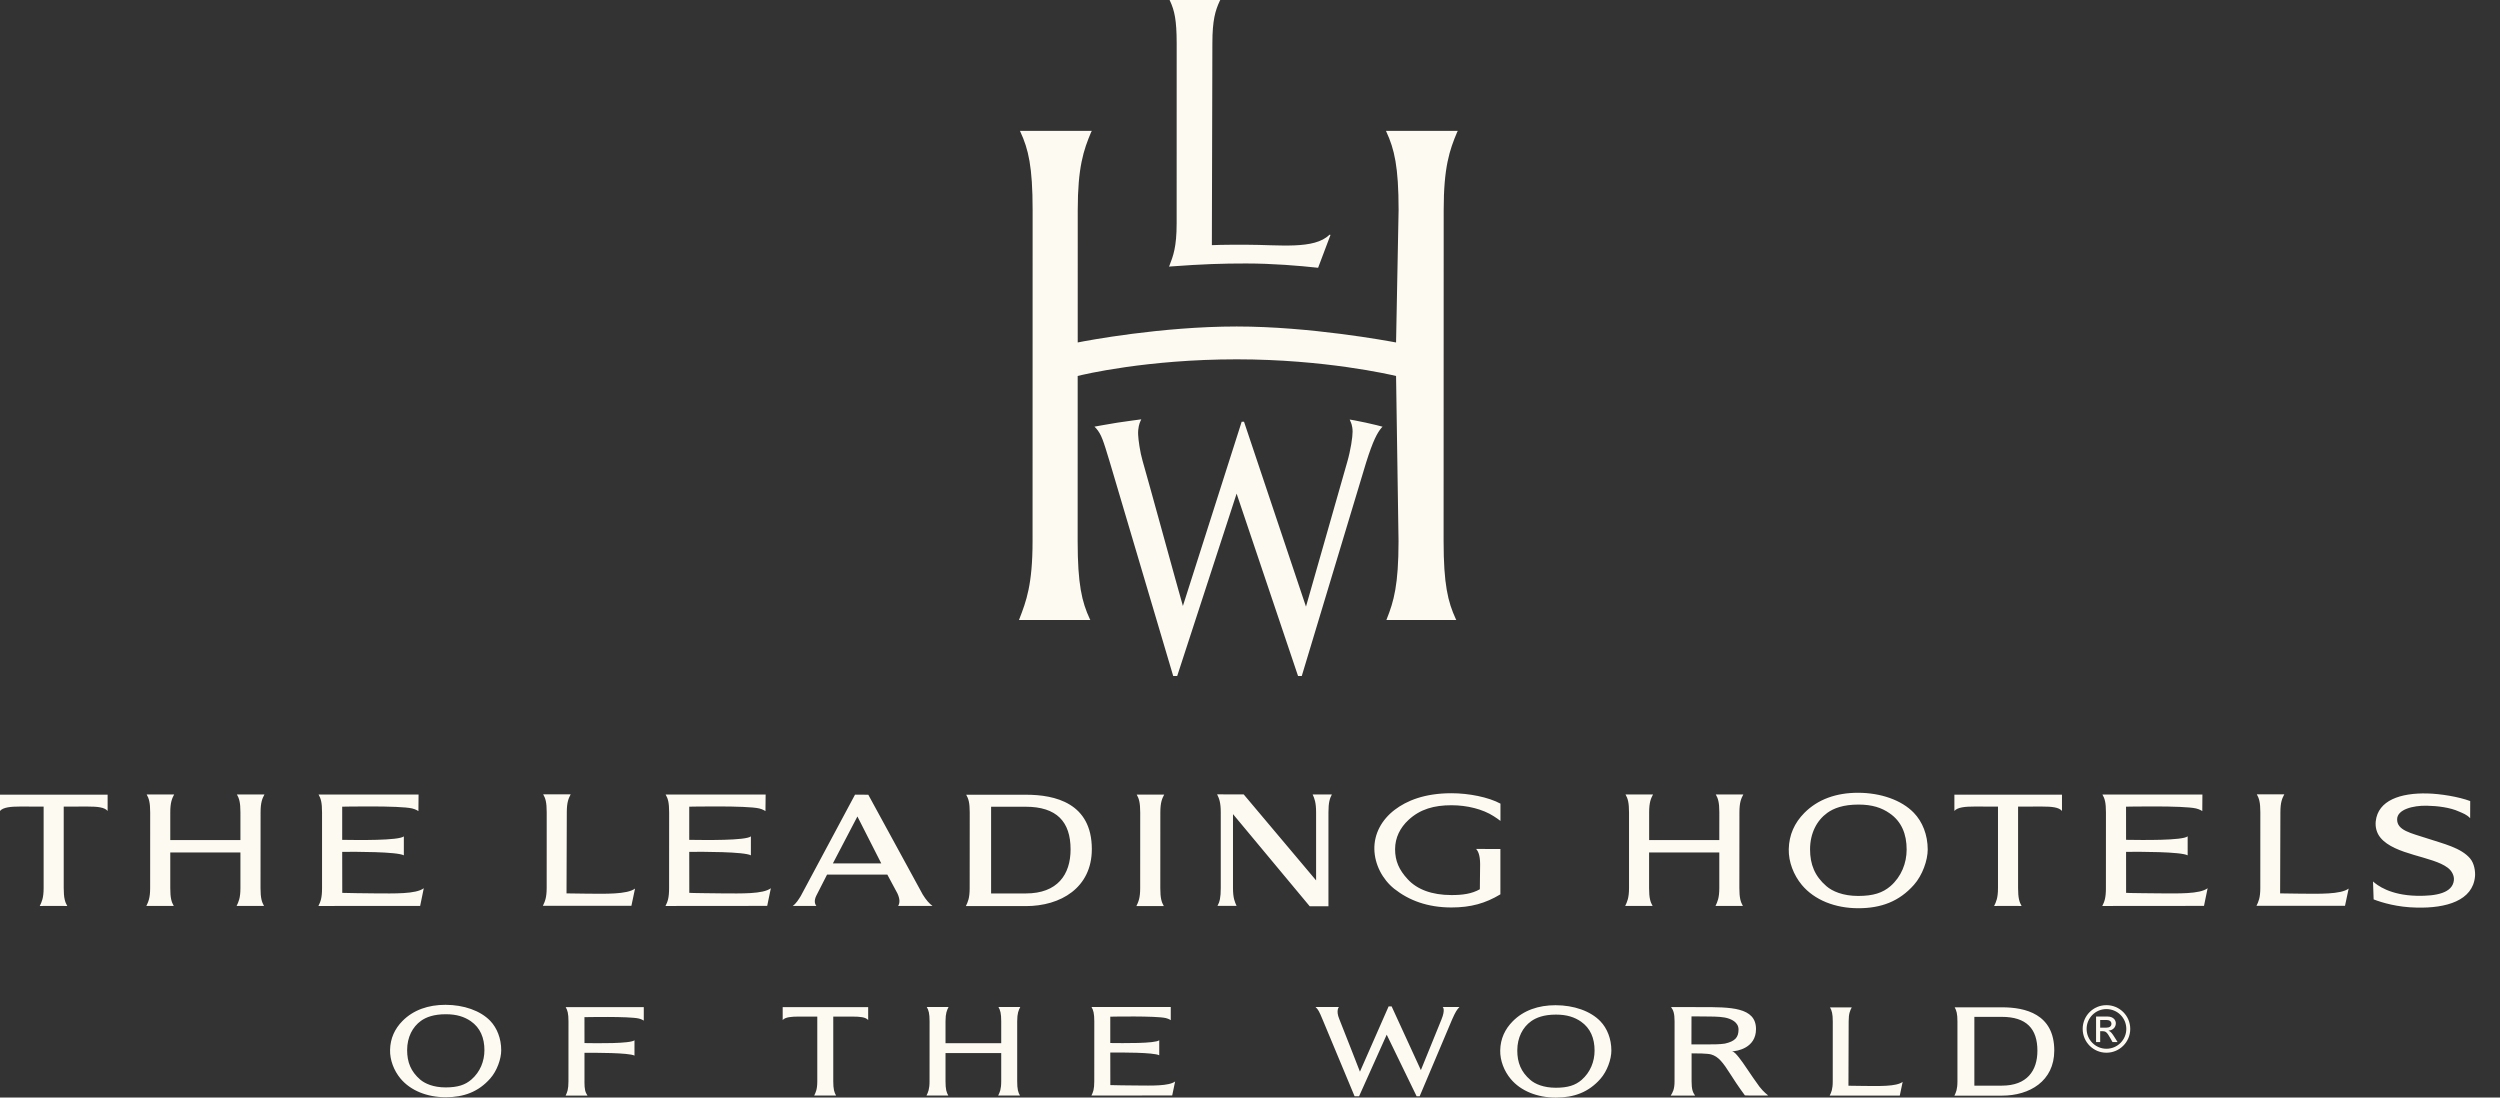
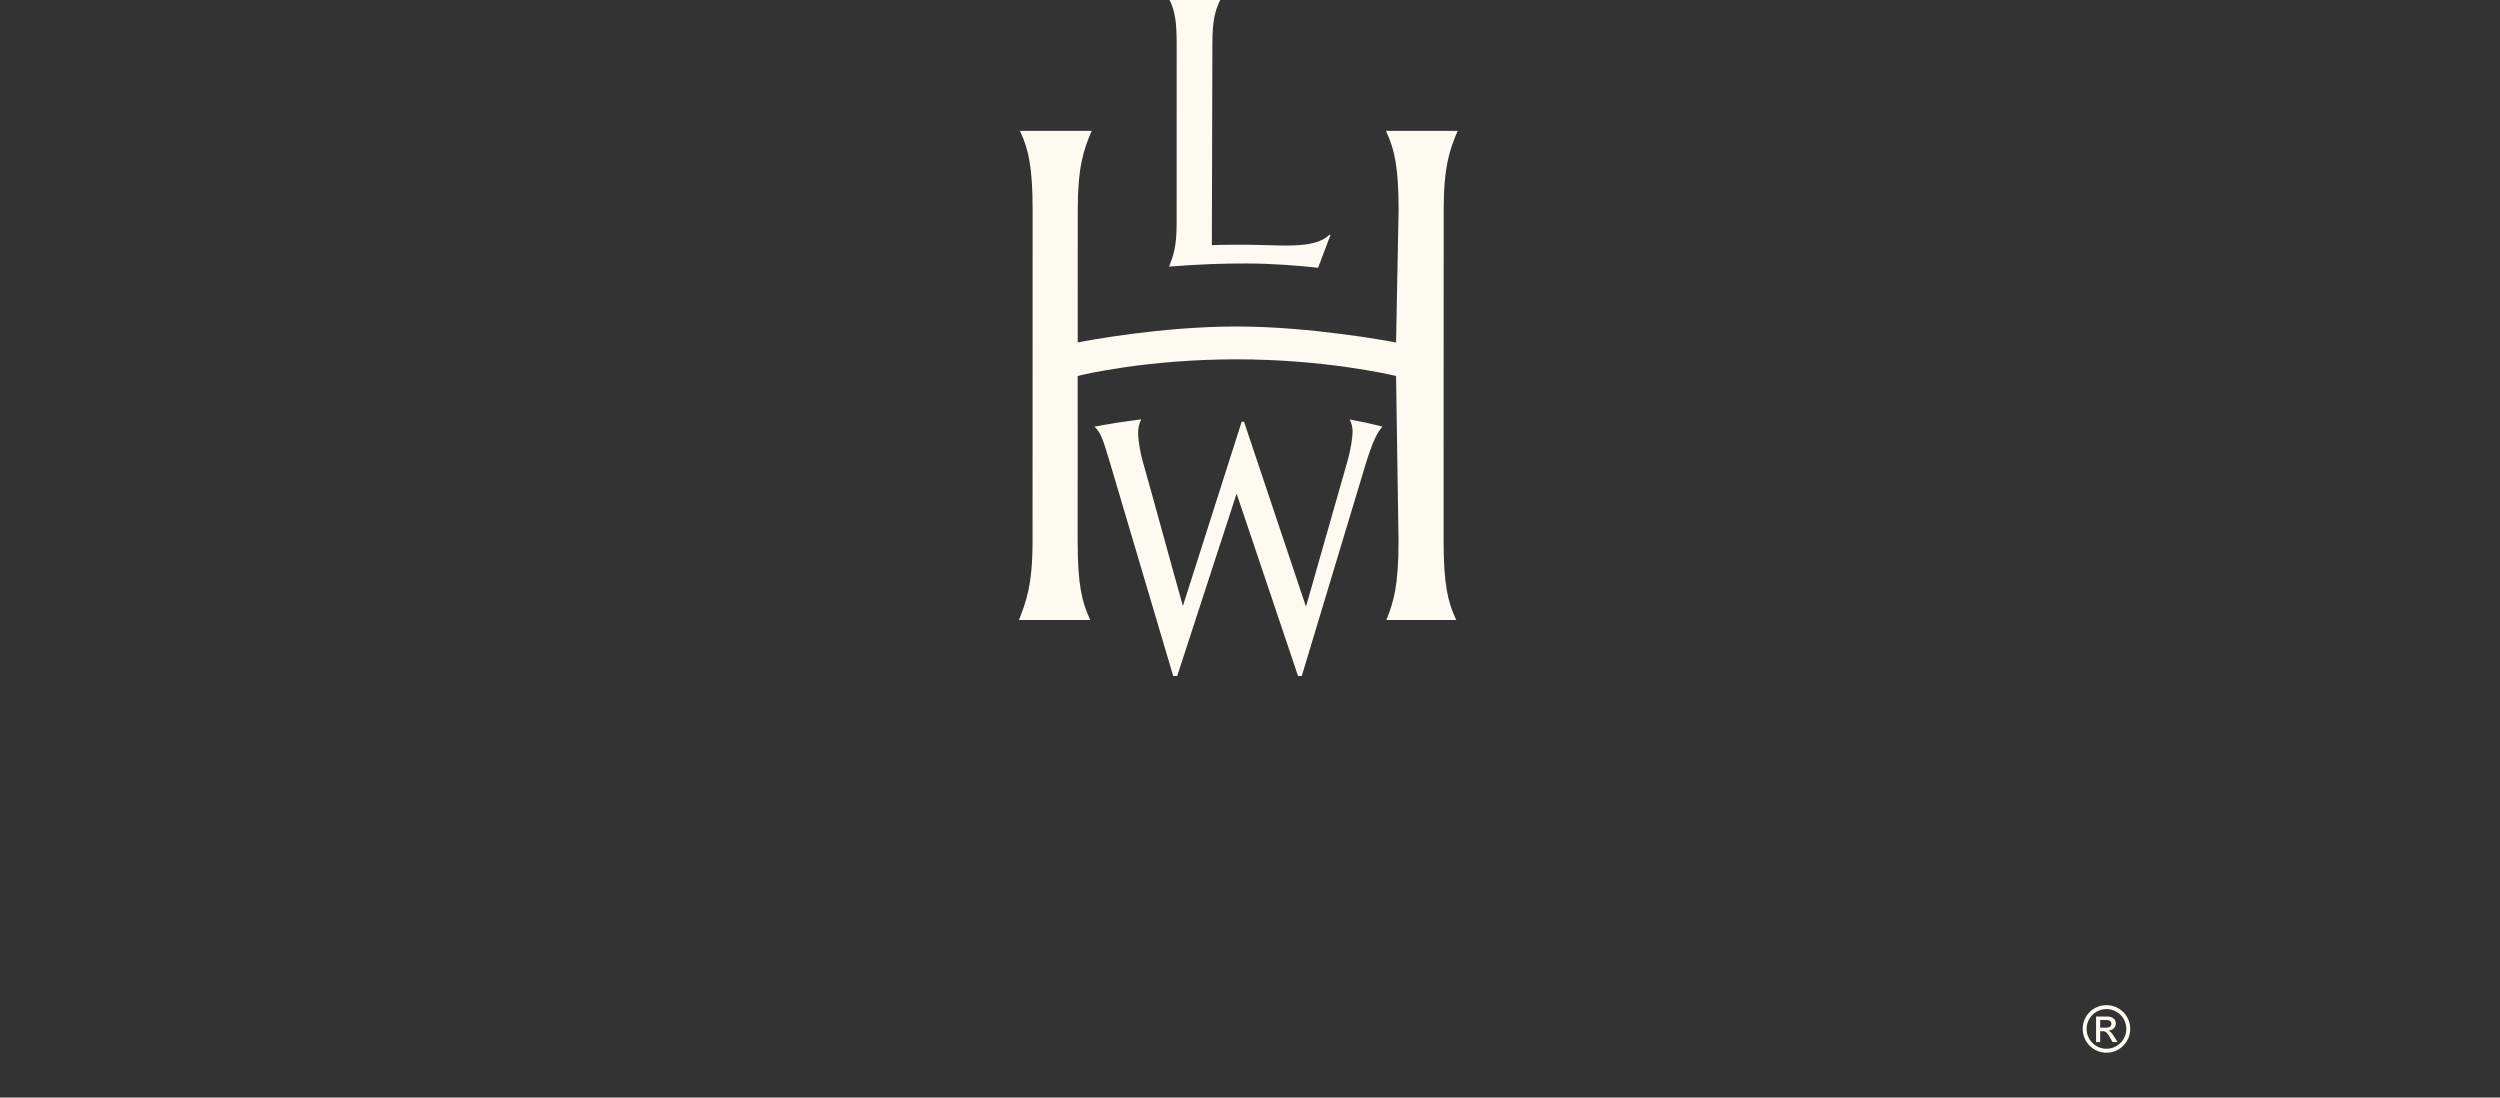
<svg xmlns="http://www.w3.org/2000/svg" width="82" height="36" viewBox="0 0 82 36" fill="none">
  <rect x="0" y="0" width="82" height="36" fill="#333333" stroke="none" />
-   <path d="M28.48 26.067L30.265 29.339C30.376 29.521 30.484 29.641 30.587 29.715C30.554 29.715 29.459 29.715 29.459 29.715C29.518 29.619 29.521 29.489 29.435 29.303L29.105 28.688H27.127L26.773 29.382C26.7 29.534 26.72 29.641 26.777 29.715H26.001C26.113 29.638 26.198 29.497 26.264 29.391L28.045 26.064L28.48 26.067ZM27.319 28.319H28.905L28.123 26.78L27.319 28.319ZM49.215 26.359C48.822 26.146 48.172 26.018 47.607 26.018C46.711 26.018 46.13 26.271 45.75 26.559C45.319 26.886 45.069 27.348 45.079 27.854C45.088 28.349 45.342 28.842 45.733 29.154C46.217 29.536 46.829 29.765 47.607 29.765C48.244 29.765 48.724 29.629 49.213 29.334V27.848L48.418 27.845C48.477 27.913 48.548 28.039 48.548 28.346L48.539 29.167C48.273 29.318 47.975 29.358 47.608 29.358C46.967 29.358 46.48 29.173 46.175 28.841C45.887 28.532 45.759 28.237 45.759 27.854C45.759 27.472 45.928 27.145 46.2 26.893C46.585 26.537 47.043 26.412 47.607 26.412C48.123 26.412 48.635 26.541 48.991 26.77C49.081 26.827 49.161 26.883 49.215 26.926L49.215 26.359ZM2.09 26.456L2.882 26.455C3.189 26.455 3.429 26.476 3.53 26.599V26.066H0V26.599C0.102 26.476 0.368 26.455 0.649 26.455L1.431 26.456V29.13C1.431 29.46 1.367 29.586 1.304 29.716C1.314 29.712 2.206 29.716 2.206 29.716C2.132 29.587 2.09 29.456 2.09 29.13V26.456ZM66.193 26.456L66.985 26.455C67.293 26.455 67.531 26.476 67.633 26.599V26.066H64.104V26.599C64.205 26.476 64.471 26.455 64.752 26.455L65.534 26.456V29.13C65.534 29.46 65.471 29.586 65.407 29.716C65.416 29.712 66.308 29.716 66.308 29.716C66.234 29.587 66.193 29.456 66.193 29.13L66.193 26.456ZM12.308 29.303C12.103 29.3 11.254 29.293 11.226 29.286L11.224 27.941C11.636 27.936 13.023 27.934 13.246 28.055V27.433C13.079 27.574 11.742 27.555 11.224 27.547L11.224 26.459C11.224 26.459 13.109 26.419 13.519 26.517C13.638 26.545 13.724 26.604 13.724 26.604C13.726 26.593 13.729 26.061 13.729 26.061C13.73 26.061 10.448 26.06 10.448 26.06C10.524 26.189 10.563 26.321 10.563 26.648V29.131C10.563 29.46 10.513 29.576 10.444 29.716L13.781 29.714L13.9 29.134C13.64 29.33 12.93 29.305 12.308 29.303ZM23.692 29.303C23.486 29.3 22.637 29.293 22.609 29.285L22.607 27.941C23.02 27.936 24.407 27.934 24.629 28.055V27.433C24.463 27.574 23.125 27.554 22.607 27.547V26.459C22.607 26.459 24.493 26.419 24.903 26.517C25.021 26.545 25.107 26.604 25.107 26.604C25.108 26.593 25.113 26.061 25.113 26.061L21.832 26.06C21.908 26.189 21.948 26.321 21.948 26.647L21.946 29.13C21.946 29.46 21.898 29.575 21.828 29.716L25.164 29.713L25.284 29.134C25.025 29.33 24.313 29.305 23.692 29.303ZM70.817 29.302C70.613 29.3 69.764 29.293 69.736 29.285L69.735 27.941C70.146 27.935 71.533 27.934 71.755 28.055V27.432C71.59 27.573 70.251 27.554 69.735 27.546L69.734 26.459C69.734 26.459 71.619 26.419 72.03 26.517C72.148 26.544 72.235 26.603 72.235 26.603C72.236 26.592 72.239 26.061 72.239 26.061C72.24 26.061 68.959 26.06 68.959 26.06C69.035 26.189 69.075 26.321 69.075 26.647L69.074 29.13C69.074 29.459 69.025 29.575 68.955 29.716L72.291 29.713L72.41 29.134C72.151 29.33 71.439 29.305 70.817 29.302ZM8.547 26.646C8.547 26.316 8.604 26.19 8.674 26.059C8.675 26.059 7.771 26.059 7.771 26.059C7.846 26.189 7.886 26.32 7.886 26.647V27.555H5.585V26.646C5.585 26.316 5.643 26.19 5.712 26.059C5.714 26.059 4.811 26.059 4.811 26.059C4.885 26.189 4.926 26.32 4.926 26.647L4.925 29.129C4.925 29.46 4.863 29.585 4.8 29.715H5.7C5.624 29.586 5.585 29.455 5.585 29.129V27.961H7.886V29.129C7.886 29.46 7.824 29.585 7.76 29.715H8.66C8.586 29.586 8.545 29.455 8.545 29.129L8.547 26.646ZM57.053 26.646C57.053 26.316 57.111 26.19 57.181 26.059C57.181 26.059 56.278 26.059 56.278 26.059C56.353 26.189 56.394 26.32 56.394 26.647L56.393 27.555H54.092V26.646C54.092 26.316 54.15 26.19 54.219 26.059C54.22 26.059 53.317 26.059 53.317 26.059C53.391 26.189 53.432 26.32 53.432 26.647V29.129C53.432 29.46 53.368 29.585 53.306 29.715H54.206C54.131 29.586 54.09 29.455 54.09 29.129V27.961H56.393V29.129C56.393 29.46 56.33 29.585 56.268 29.715H57.167C57.093 29.586 57.051 29.455 57.051 29.129L57.053 26.646ZM60.941 26.003C61.69 26.003 62.373 26.244 62.774 26.66C63.056 26.952 63.229 27.38 63.229 27.866C63.229 28.217 63.056 28.708 62.779 29.021C62.295 29.569 61.699 29.79 60.953 29.79C60.193 29.79 59.514 29.522 59.1 29.026C58.831 28.701 58.663 28.273 58.671 27.854C58.681 27.378 58.863 26.988 59.18 26.666C59.628 26.212 60.239 26.003 60.941 26.003ZM59.37 27.859C59.37 28.348 59.522 28.735 59.906 29.066C60.097 29.232 60.445 29.387 60.948 29.387C61.446 29.387 61.754 29.284 62.009 29.064C62.365 28.752 62.538 28.311 62.538 27.863C62.538 27.361 62.373 26.945 61.977 26.674C61.717 26.494 61.409 26.39 60.958 26.39C60.457 26.39 60.147 26.51 59.935 26.662C59.595 26.907 59.37 27.326 59.37 27.859ZM79.608 26.025C78.742 26.006 77.997 26.247 77.924 26.941C77.905 27.122 77.95 27.322 78.08 27.477C78.547 28.044 79.791 28.083 80.286 28.462C80.428 28.57 80.503 28.728 80.487 28.875C80.441 29.288 79.917 29.396 79.268 29.382C78.386 29.361 77.968 29.032 77.835 28.912C77.835 28.934 77.855 29.5 77.855 29.5C78.123 29.604 78.636 29.759 79.267 29.769C80.245 29.793 81.107 29.537 81.18 28.75C81.195 28.586 81.16 28.323 81.02 28.158C80.72 27.805 80.147 27.676 79.598 27.495C79.079 27.324 78.617 27.239 78.626 26.869C78.632 26.55 79.143 26.419 79.595 26.427C79.959 26.433 80.37 26.488 80.651 26.617C80.786 26.677 80.901 26.712 81.021 26.836L81.023 26.275C80.651 26.136 80.055 26.035 79.608 26.025ZM38.059 26.65C38.059 26.319 38.117 26.193 38.186 26.062H37.284C37.358 26.193 37.399 26.325 37.399 26.65L37.398 29.134C37.398 29.464 37.336 29.589 37.273 29.72H38.174C38.098 29.59 38.058 29.459 38.058 29.132L38.059 26.65ZM77.036 29.145C76.775 29.34 76.065 29.317 75.442 29.312C75.252 29.311 74.788 29.303 74.788 29.303L74.797 26.642C74.797 26.311 74.856 26.185 74.925 26.055C74.925 26.054 74.024 26.055 74.024 26.055C74.098 26.185 74.139 26.316 74.139 26.643L74.138 29.124C74.138 29.455 74.076 29.581 74.012 29.711L76.916 29.711L77.036 29.145ZM20.829 29.145C20.569 29.34 19.858 29.317 19.236 29.312C19.047 29.311 18.582 29.303 18.582 29.303L18.591 26.642C18.591 26.311 18.65 26.185 18.718 26.055C18.72 26.054 17.817 26.055 17.817 26.055C17.892 26.185 17.932 26.316 17.932 26.643L17.931 29.124C17.931 29.455 17.869 29.581 17.806 29.711L20.71 29.711L20.829 29.145ZM43.573 26.647C43.573 26.32 43.616 26.19 43.685 26.059H43.055C43.114 26.189 43.168 26.316 43.168 26.647V28.877L40.793 26.056C40.793 26.056 39.921 26.055 39.921 26.055C39.986 26.185 40.041 26.313 40.041 26.645L40.041 29.127C40.041 29.451 40.004 29.585 39.933 29.713H40.56C40.501 29.584 40.442 29.457 40.442 29.127V26.703L42.958 29.725H43.573L43.573 26.647ZM33.651 26.067H31.691C31.766 26.197 31.807 26.325 31.807 26.65L31.805 29.134C31.805 29.463 31.744 29.589 31.68 29.72H33.651C34.787 29.72 35.812 29.121 35.812 27.852C35.812 26.337 34.601 26.067 33.651 26.067ZM33.647 29.305H32.508V26.461H33.641C34.66 26.461 35.115 26.952 35.115 27.86C35.115 28.689 34.683 29.305 33.647 29.305ZM65.668 33.04H64.113C64.172 33.144 64.204 33.245 64.204 33.503V35.472C64.204 35.733 64.154 35.834 64.105 35.937H65.668C66.568 35.937 67.38 35.462 67.38 34.457C67.38 33.255 66.421 33.04 65.668 33.04ZM65.662 35.609H64.759V33.353H65.658C66.468 33.353 66.827 33.742 66.827 34.463C66.827 35.12 66.486 35.609 65.662 35.609ZM51.023 32.971C51.623 32.971 52.168 33.162 52.491 33.496C52.716 33.73 52.853 34.072 52.853 34.461C52.853 34.742 52.716 35.135 52.494 35.386C52.108 35.825 51.63 36.001 51.032 36.001C50.425 36.001 49.882 35.786 49.551 35.389C49.335 35.131 49.2 34.786 49.207 34.451C49.215 34.071 49.361 33.759 49.615 33.501C49.973 33.137 50.462 32.971 51.023 32.971ZM49.767 34.457C49.767 34.847 49.887 35.157 50.195 35.421C50.348 35.554 50.627 35.678 51.03 35.678C51.428 35.678 51.674 35.596 51.878 35.42C52.164 35.17 52.302 34.818 52.302 34.459C52.302 34.058 52.168 33.725 51.854 33.507C51.644 33.364 51.397 33.279 51.037 33.279C50.637 33.279 50.389 33.377 50.219 33.498C49.947 33.693 49.767 34.029 49.767 34.457ZM14.61 32.958C15.21 32.958 15.756 33.149 16.079 33.483C16.302 33.717 16.44 34.059 16.44 34.449C16.44 34.729 16.303 35.123 16.081 35.373C15.694 35.812 15.216 35.989 14.62 35.989C14.011 35.989 13.468 35.773 13.137 35.377C12.922 35.118 12.787 34.774 12.794 34.439C12.802 34.059 12.947 33.746 13.2 33.489C13.559 33.125 14.049 32.958 14.61 32.958ZM13.354 34.444C13.354 34.835 13.474 35.144 13.781 35.409C13.936 35.541 14.213 35.667 14.616 35.667C15.015 35.667 15.261 35.584 15.464 35.407C15.75 35.158 15.889 34.806 15.889 34.446C15.889 34.047 15.756 33.712 15.441 33.494C15.231 33.352 14.984 33.267 14.624 33.267C14.223 33.267 13.975 33.364 13.806 33.485C13.534 33.681 13.354 34.017 13.354 34.444ZM62.407 35.486C62.201 35.641 61.64 35.623 61.147 35.619C60.996 35.617 60.629 35.612 60.629 35.612L60.636 33.506C60.636 33.245 60.682 33.144 60.738 33.042C60.738 33.041 60.024 33.042 60.024 33.042C60.083 33.144 60.115 33.248 60.115 33.507L60.114 35.47C60.114 35.733 60.065 35.832 60.014 35.935H62.313L62.407 35.486ZM27.331 33.344H27.959C28.204 33.344 28.394 33.361 28.476 33.458V33.034H25.672V33.458C25.753 33.361 25.963 33.344 26.186 33.344H26.807V35.468C26.807 35.731 26.756 35.831 26.706 35.933C26.714 35.932 27.423 35.933 27.423 35.933C27.364 35.832 27.331 35.727 27.331 35.468L27.331 33.344ZM37.278 35.604C37.116 35.602 36.442 35.597 36.419 35.591L36.417 34.524C36.744 34.519 37.846 34.517 38.023 34.613V34.12C37.891 34.232 36.828 34.215 36.417 34.211V33.347C36.417 33.347 37.914 33.315 38.24 33.393C38.335 33.416 38.401 33.461 38.401 33.461C38.402 33.452 38.401 33.03 38.401 33.03H35.802C35.861 33.132 35.893 33.237 35.893 33.497L35.892 35.468C35.892 35.73 35.855 35.822 35.799 35.933L38.448 35.932L38.544 35.472C38.337 35.627 37.771 35.608 37.278 35.604ZM33.364 33.497C33.364 33.234 33.41 33.134 33.465 33.03C33.466 33.03 32.749 33.03 32.749 33.03C32.809 33.133 32.84 33.237 32.84 33.497V34.217H31.013L31.013 33.497C31.013 33.234 31.059 33.134 31.113 33.03C31.115 33.03 30.398 33.03 30.398 33.03C30.458 33.133 30.49 33.237 30.49 33.497L30.489 35.468C30.489 35.731 30.44 35.831 30.389 35.933H31.104C31.044 35.832 31.013 35.726 31.013 35.468V34.541H32.84L32.84 35.468C32.84 35.731 32.792 35.831 32.74 35.933H33.455C33.395 35.832 33.364 35.726 33.364 35.468L33.364 33.497ZM19.171 35.482L19.171 34.532C19.497 34.53 20.632 34.527 20.811 34.624V34.121C20.678 34.235 19.581 34.22 19.171 34.213L19.17 33.363C19.17 33.363 20.629 33.331 20.955 33.408C21.049 33.43 21.116 33.476 21.116 33.476C21.117 33.468 21.116 33.034 21.116 33.034H18.554C18.614 33.135 18.646 33.241 18.646 33.498L18.645 35.47C18.645 35.732 18.606 35.824 18.552 35.936H19.27C19.197 35.826 19.17 35.737 19.17 35.482M57.71 35.643C57.422 35.251 57.189 34.87 57.036 34.683C56.955 34.585 56.875 34.483 56.8 34.483C56.97 34.483 57.597 34.378 57.597 33.754C57.597 33.03 56.754 33.033 55.794 33.033C55.795 33.033 54.811 33.032 54.811 33.032C54.886 33.135 54.926 33.241 54.926 33.499L54.925 35.469C54.925 35.732 54.864 35.832 54.799 35.936H55.599C55.524 35.833 55.484 35.729 55.484 35.469V34.55C55.645 34.55 56.002 34.55 56.13 34.587C56.361 34.657 56.506 34.833 56.773 35.257C57.014 35.64 57.233 35.929 57.233 35.929C57.353 35.94 57.998 35.932 57.998 35.932C57.998 35.932 57.847 35.82 57.71 35.643ZM56.576 34.23C56.407 34.258 56.179 34.257 55.874 34.257C55.874 34.257 55.494 34.257 55.479 34.256L55.481 33.337C55.486 33.334 55.769 33.34 55.888 33.34C56.082 33.34 56.384 33.34 56.574 33.375C56.786 33.416 57.024 33.529 57.024 33.768C57.024 34.027 56.909 34.155 56.576 34.23ZM47.871 33.03H47.321C47.321 33.03 47.419 33.101 47.279 33.441L46.605 35.1L45.645 33.009H45.547L44.606 35.151C44.606 35.151 44.016 33.637 43.928 33.424C43.81 33.138 43.917 33.03 43.917 33.03H43.149C43.239 33.113 43.269 33.174 43.38 33.439L44.43 35.957H44.578L45.484 33.937L46.465 35.957H46.565L47.627 33.444C47.738 33.191 47.791 33.108 47.871 33.03Z" fill="#FDFAF2" />
  <path d="M40.024 0L40.006 0.035C39.864 0.341 39.766 0.659 39.766 1.419C39.766 1.419 39.749 7.986 39.749 8.041C40.086 8.025 40.679 8.027 40.869 8.027C41.962 8.027 43.112 8.193 43.606 7.699L43.641 7.704L43.234 8.783C42.61 8.716 41.753 8.642 40.869 8.642C40.085 8.642 39.475 8.661 38.394 8.74L38.344 8.746L38.359 8.709C38.48 8.397 38.594 8.103 38.594 7.326L38.595 1.421C38.595 0.649 38.52 0.339 38.379 0.036L38.362 0.001L40.024 0ZM45.46 4.293L45.476 4.33C45.734 4.89 45.874 5.464 45.874 6.888C45.874 6.888 45.791 11.174 45.791 11.233C45.505 11.18 42.964 10.709 40.564 10.709C38.089 10.709 35.633 11.175 35.349 11.233C35.349 11.171 35.35 6.887 35.35 6.887C35.35 5.487 35.541 4.922 35.791 4.329L35.813 4.292H33.454L33.471 4.33C33.731 4.89 33.87 5.465 33.87 6.888L33.868 17.748C33.868 19.182 33.658 19.725 33.436 20.3L33.422 20.337H35.763L35.746 20.304C35.486 19.743 35.347 19.17 35.347 17.745C35.347 17.745 35.348 12.37 35.348 12.332C35.531 12.284 37.628 11.786 40.564 11.786C43.448 11.786 45.6 12.287 45.791 12.332C45.791 12.371 45.872 17.748 45.872 17.748C45.872 19.183 45.717 19.724 45.487 20.3L45.473 20.337H47.767L47.75 20.304C47.492 19.743 47.35 19.17 47.35 17.745L47.353 6.887C47.353 5.487 47.545 4.922 47.796 4.329L47.816 4.293L45.46 4.293ZM40.727 13.833C40.727 13.833 38.846 19.731 38.799 19.876C38.637 19.318 37.635 15.654 37.477 15.116C37.394 14.836 37.337 14.423 37.331 14.26C37.321 14.034 37.374 13.882 37.404 13.82L37.434 13.754C37.434 13.754 36.967 13.815 36.652 13.863C36.386 13.905 35.898 13.994 35.898 13.994L35.95 14.046C36.127 14.25 36.181 14.429 36.402 15.16L38.481 22.173H38.612C38.612 22.173 40.518 16.324 40.561 16.191C40.606 16.323 42.576 22.173 42.576 22.173H42.698L44.808 15.174C45.037 14.447 45.172 14.203 45.31 14.035L45.348 13.996C45.286 13.975 45.067 13.924 44.803 13.864C44.524 13.801 44.27 13.761 44.27 13.761L44.302 13.839C44.302 13.839 44.365 13.951 44.365 14.161C44.366 14.331 44.302 14.766 44.188 15.157C44.188 15.157 42.878 19.757 42.836 19.897C42.79 19.758 40.804 13.833 40.804 13.833L40.727 13.833Z" fill="#FDFAF2" />
  <path d="M69.091 34.529C68.66 34.529 68.312 34.179 68.312 33.748C68.312 33.316 68.66 32.969 69.091 32.969C69.522 32.969 69.872 33.316 69.872 33.748C69.872 34.179 69.522 34.529 69.091 34.529ZM69.091 33.098C68.732 33.098 68.441 33.388 68.441 33.748C68.441 34.107 68.732 34.399 69.091 34.399C69.452 34.399 69.743 34.107 69.743 33.748C69.743 33.388 69.452 33.098 69.091 33.098ZM68.751 33.342H69.121C69.328 33.342 69.399 33.47 69.399 33.562C69.399 33.696 69.301 33.794 69.159 33.804V33.806C69.231 33.832 69.284 33.904 69.354 34.016L69.456 34.179H69.29L69.216 34.048C69.111 33.86 69.07 33.824 68.966 33.824H68.886V34.179H68.751V33.342ZM69.081 33.708C69.184 33.708 69.255 33.667 69.255 33.581C69.255 33.505 69.192 33.456 69.103 33.456H68.886V33.708L69.081 33.708Z" fill="#FDFAF2" />
</svg>